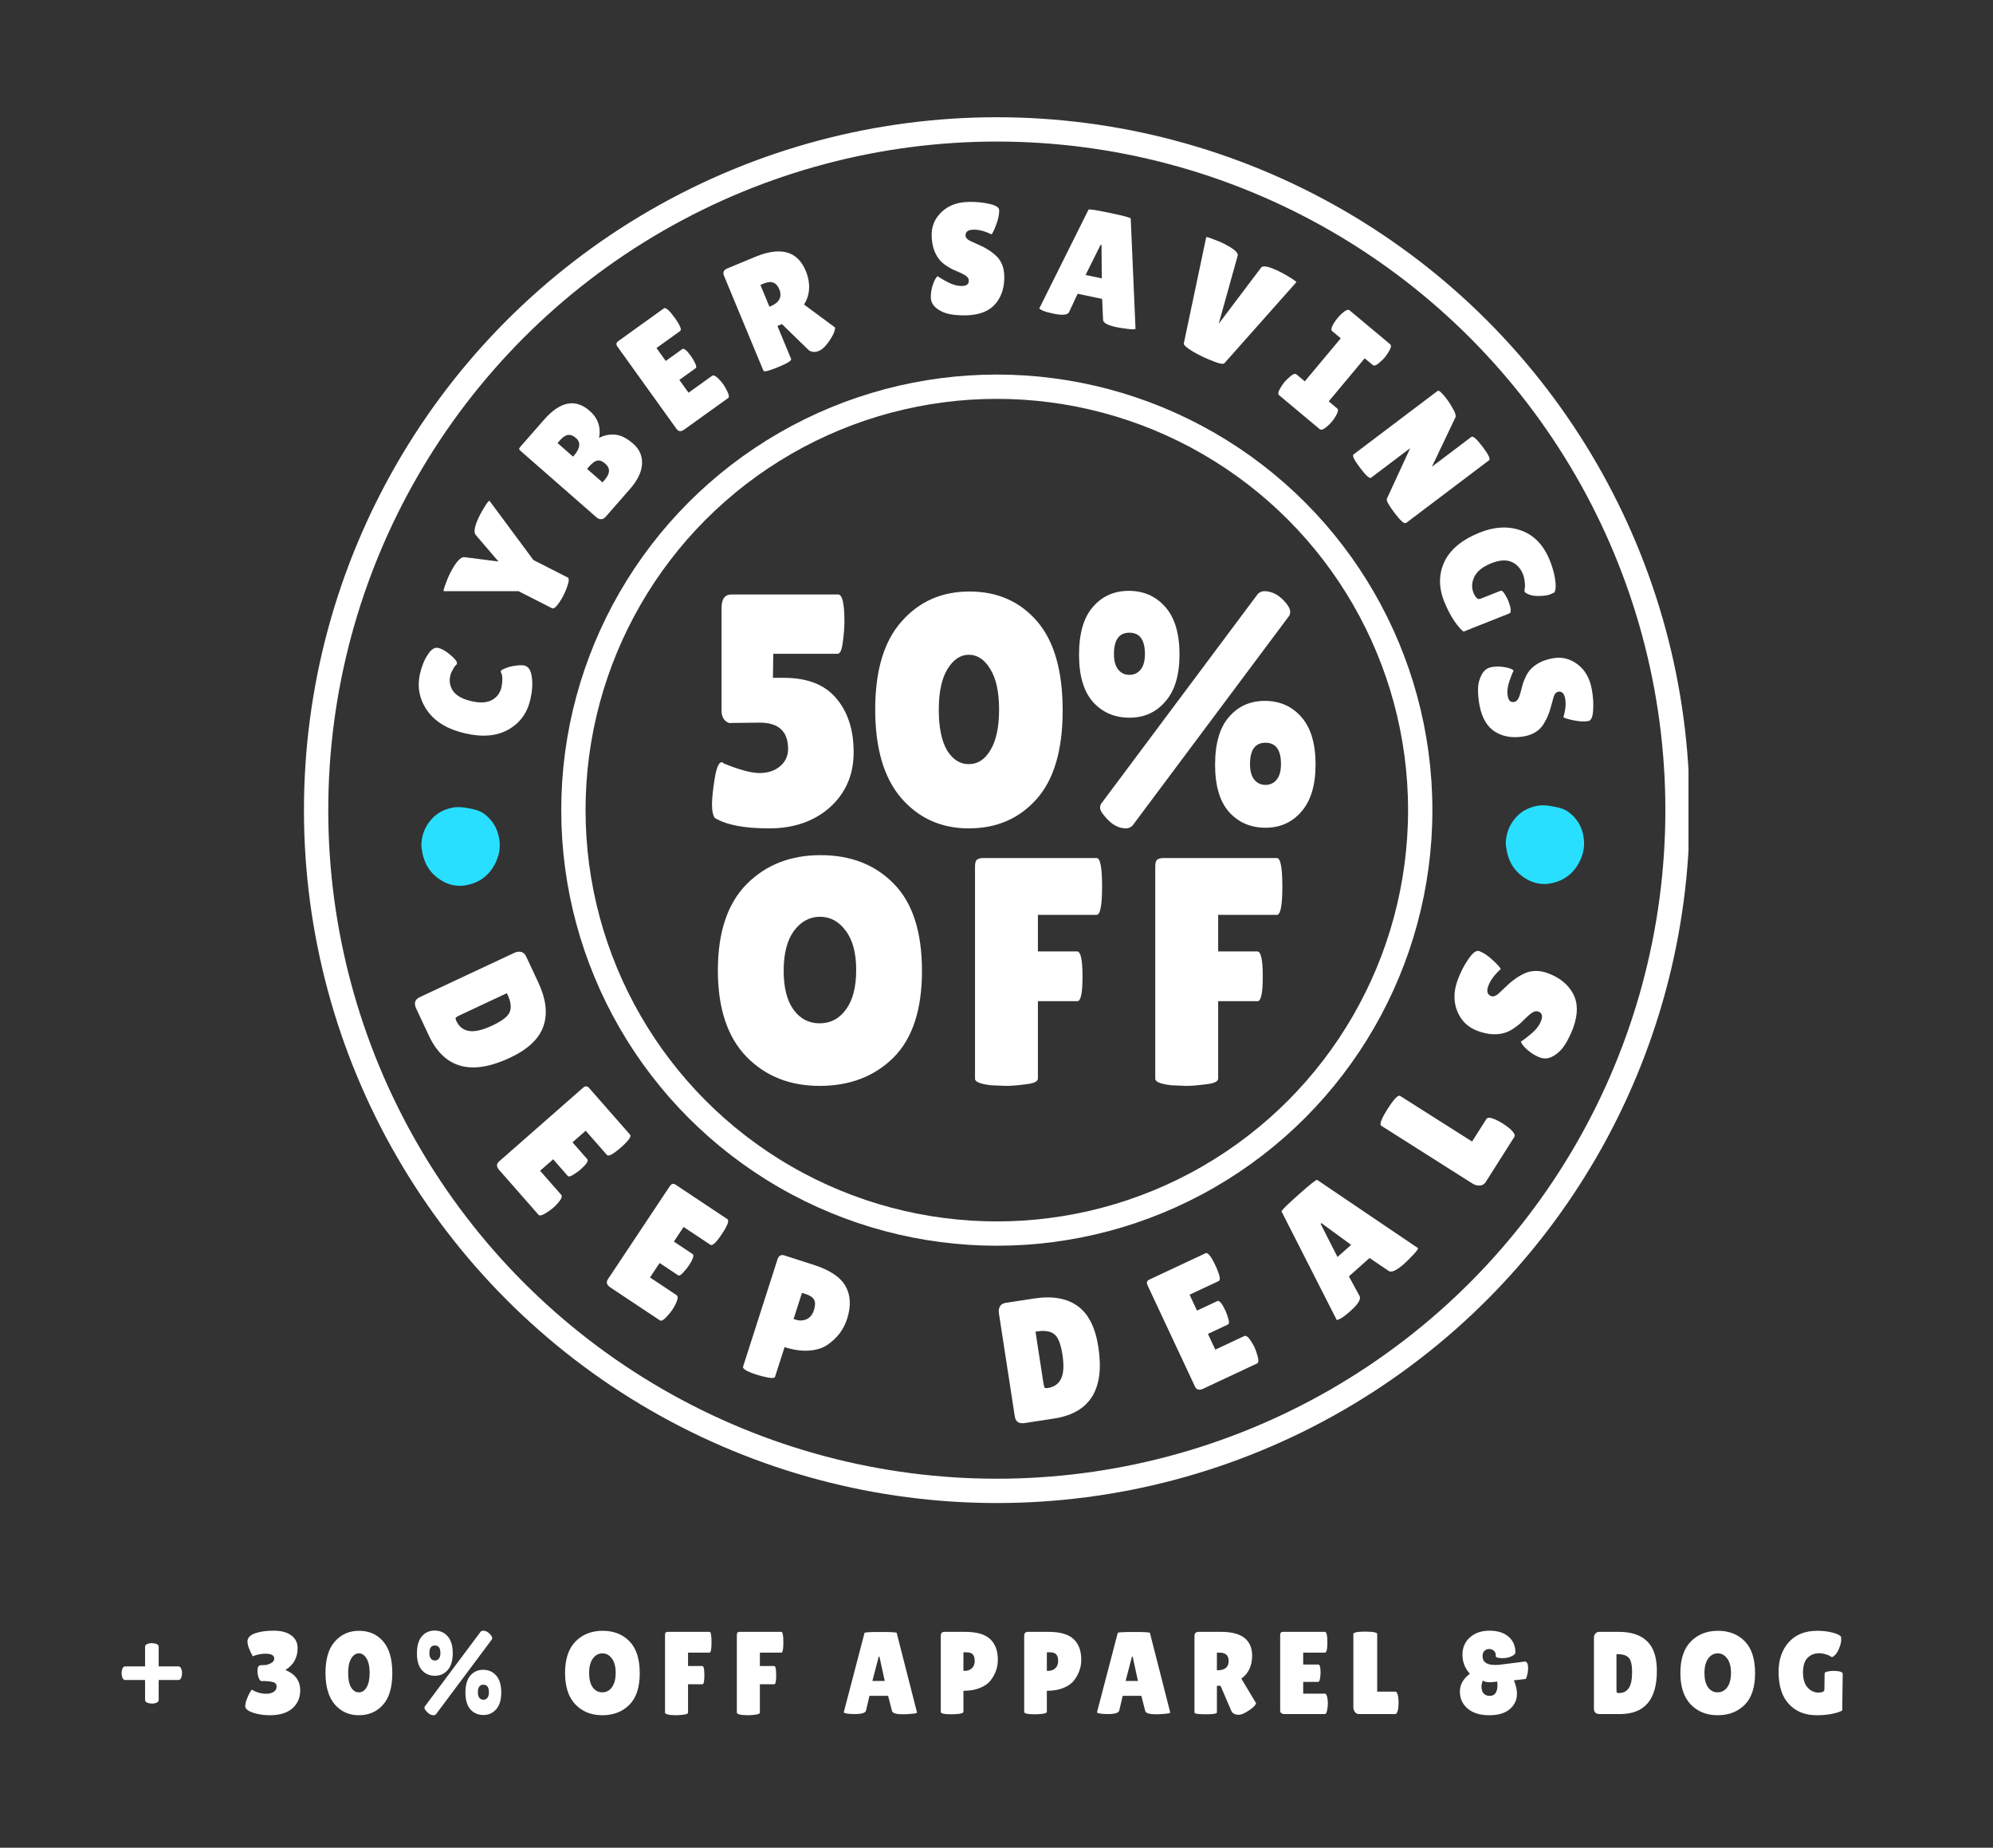
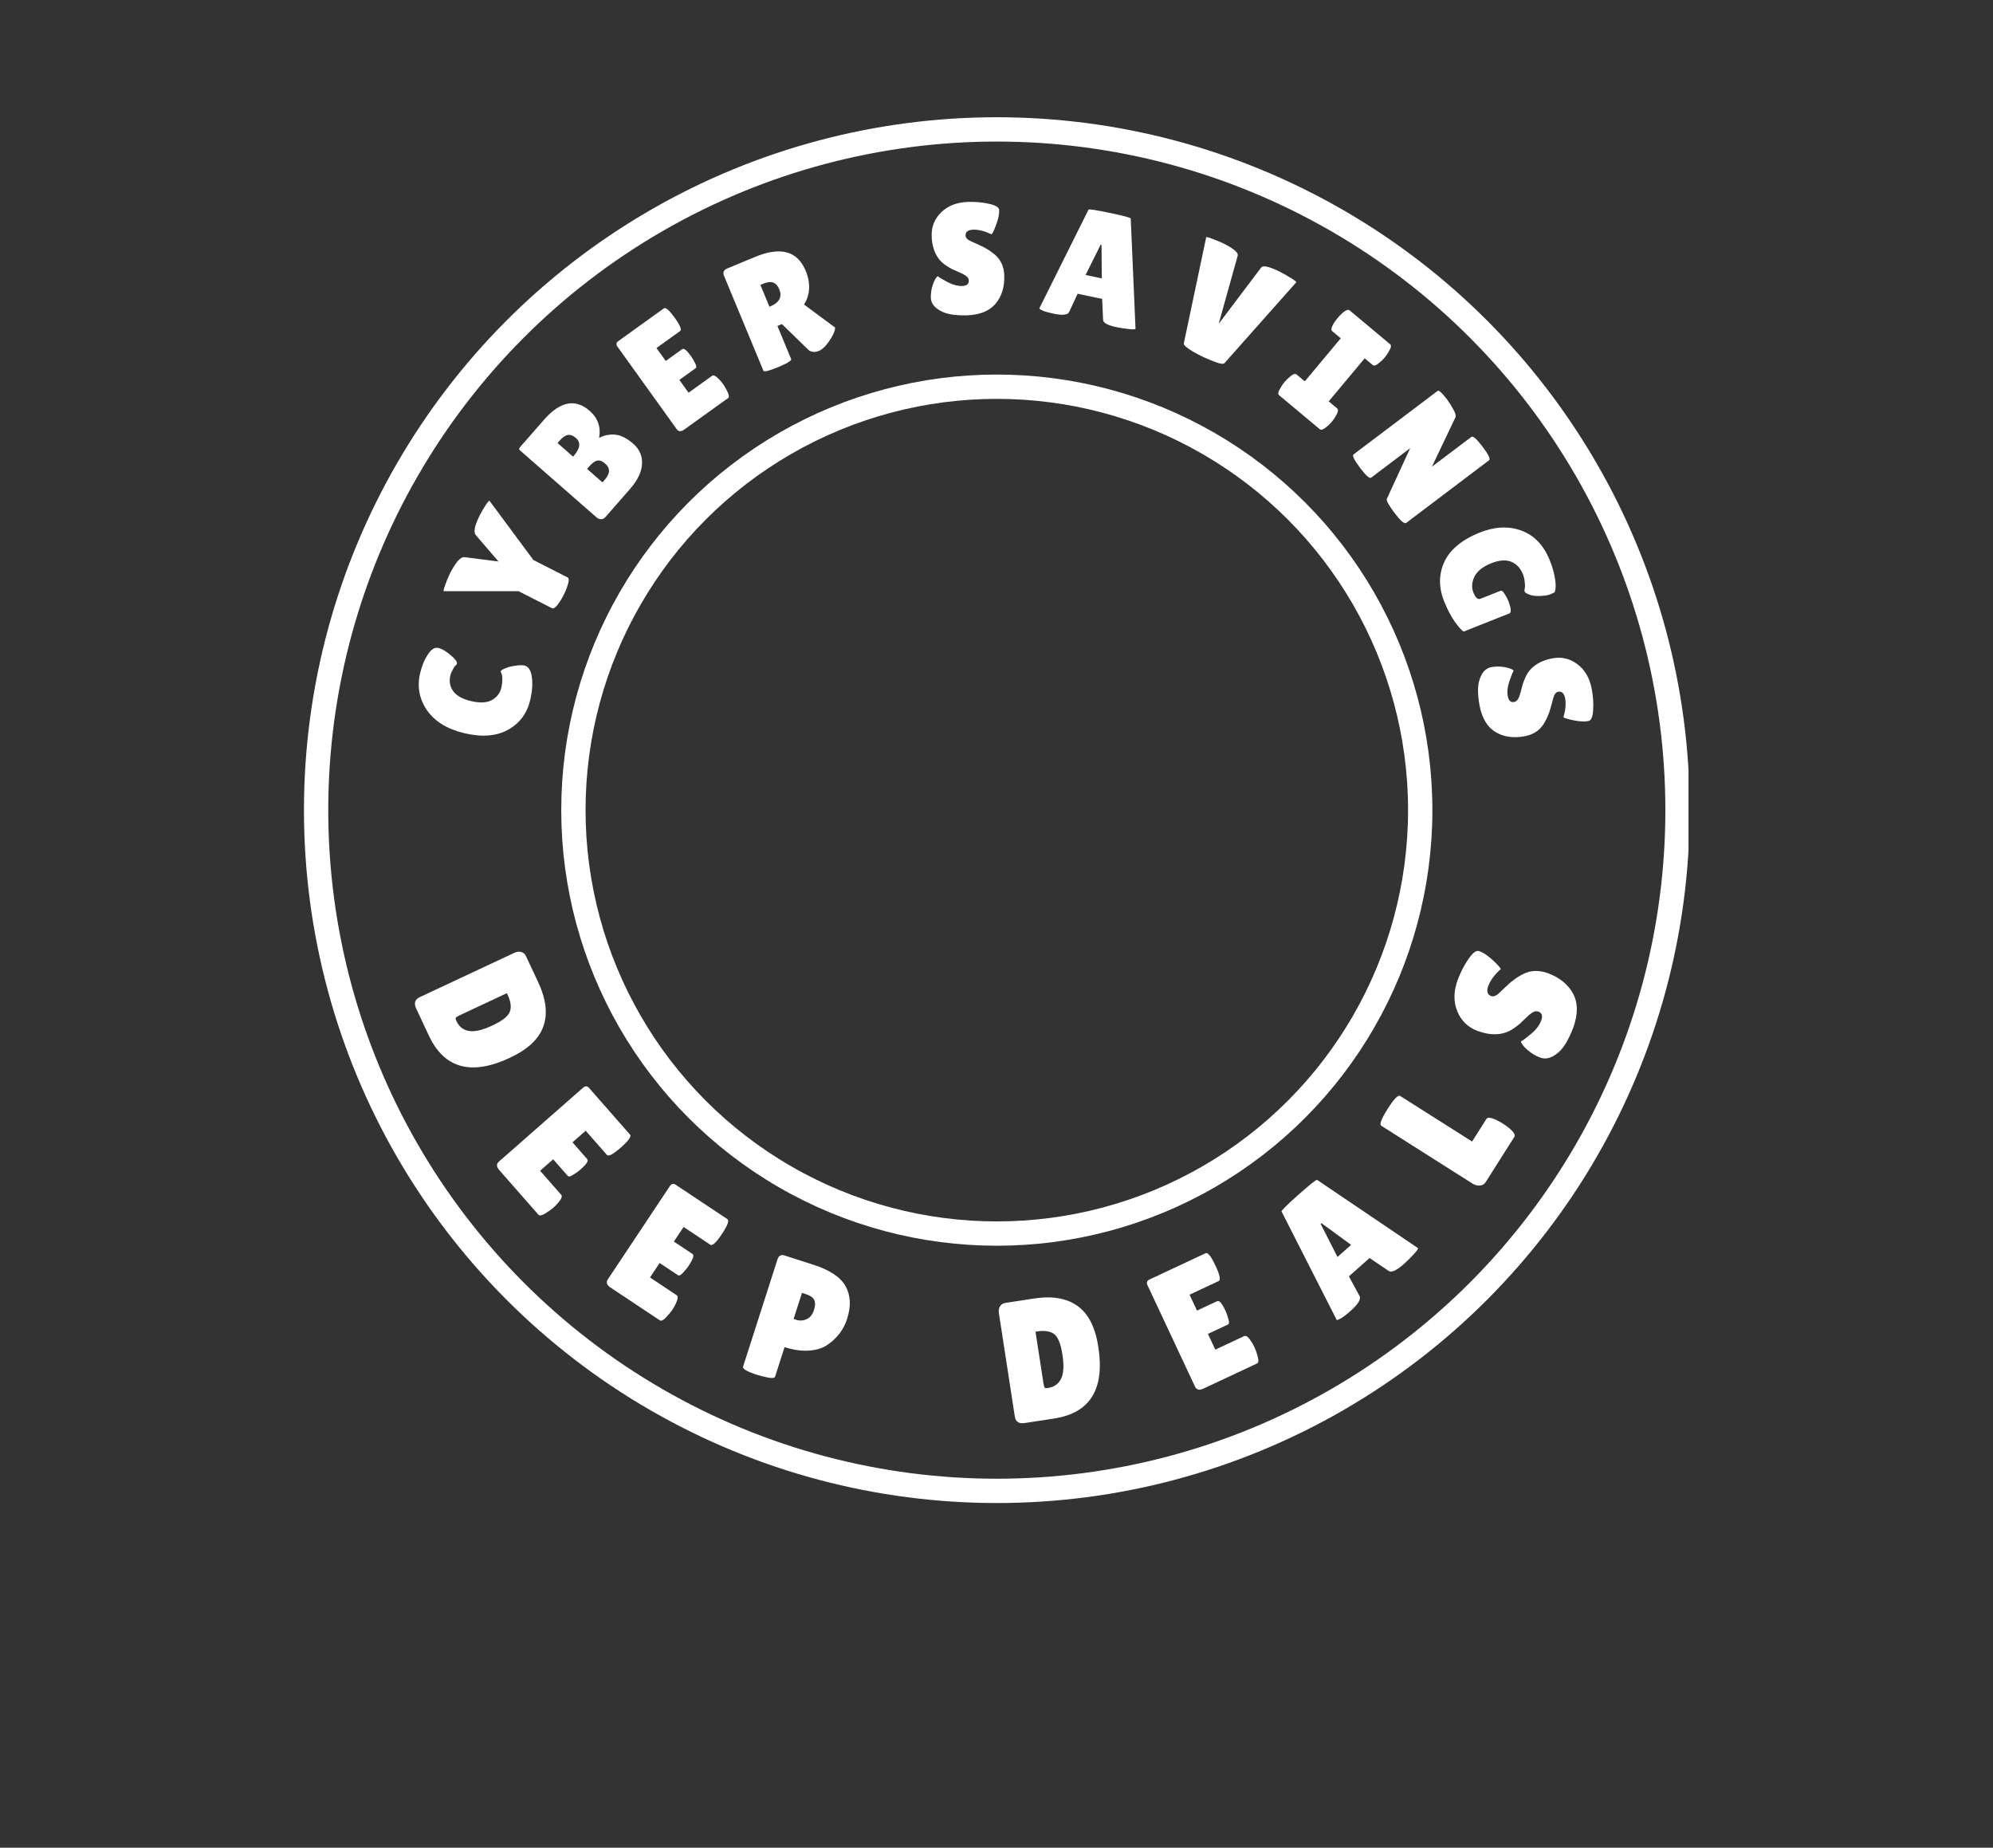
<svg xmlns="http://www.w3.org/2000/svg" width="425" height="394" viewBox="0 0 425 394" fill="none">
  <rect x="0" y="0" width="425" height="394" fill="#333333" stroke="none" />
  <g clip-path="url(#clip0_7966_4092)">
-     <path d="M98.156 188.885C98.716 188.885 99.297 188.802 99.878 188.667C102.367 188.097 104.243 186.655 105.467 184.384C106.535 182.404 106.826 180.444 106.369 178.38C105.913 176.337 104.886 174.74 103.206 173.516C102.356 172.894 101.423 172.645 100.552 172.469C99.608 172.282 98.644 172.085 97.638 172.106C97.223 172.106 96.839 172.147 96.456 172.23C94.631 172.593 93.137 173.423 92.007 174.699C90.576 176.306 89.85 178.224 89.85 180.392C89.881 180.578 89.912 180.765 89.933 180.962C89.995 181.367 90.047 181.781 90.141 182.186C90.618 184.26 91.623 185.878 93.21 187.112C94.765 188.325 96.383 188.906 98.136 188.885H98.156Z" fill="#28DFFF" />
-     <path d="M337.617 177.996C337.161 175.953 336.134 174.356 334.454 173.133C333.604 172.51 332.67 172.261 331.799 172.085C330.856 171.899 329.891 171.701 328.885 171.722C328.471 171.722 328.087 171.764 327.703 171.847C325.878 172.21 324.385 173.039 323.255 174.315C321.824 175.922 321.098 177.841 321.098 180.008C321.129 180.195 321.16 180.381 321.181 180.578C321.243 180.983 321.295 181.398 321.388 181.802C321.865 183.876 322.871 185.494 324.457 186.728C326.013 187.941 327.631 188.522 329.383 188.501C329.943 188.501 330.524 188.418 331.105 188.283C333.593 187.713 335.47 186.272 336.694 184.001C337.762 182.02 338.052 180.06 337.596 177.996H337.617Z" fill="#28DFFF" />
    <circle cx="212.567" cy="172.751" r="145.158" stroke="white" stroke-width="5.184" />
    <circle cx="212.567" cy="172.751" r="90.291" stroke="white" stroke-width="5.184" />
    <path d="M89.497 212.637L109.633 203.199C110.192 202.937 110.691 202.867 111.13 202.988C111.602 203.122 111.943 203.413 112.153 203.86L114.78 209.464C116.447 213.022 116.816 216.137 115.886 218.811C114.966 221.506 112.583 223.756 108.734 225.56C100.501 229.419 94.738 227.836 91.446 220.811L88.756 215.072C88.221 213.931 88.468 213.119 89.497 212.637ZM108.089 211.782L98.055 216.485C97.585 216.705 97.299 216.88 97.196 217.01C97.115 217.13 97.154 217.357 97.311 217.693C97.888 218.924 98.782 219.637 99.993 219.834C101.214 220.052 102.887 219.664 105.013 218.668C107.161 217.661 108.402 216.67 108.736 215.695C109.081 214.742 108.917 213.549 108.246 212.117L108.089 211.782ZM125.237 247.178C125.547 247.531 125.052 248.278 123.752 249.419C123.362 249.761 122.857 250.122 122.237 250.502C121.652 250.884 121.262 250.964 121.066 250.741L117.961 247.203L115.175 249.648L119.674 254.774C119.951 255.089 119.73 255.661 119.011 256.49C118.707 256.855 118.351 257.217 117.942 257.576C117.552 257.918 116.993 258.311 116.264 258.754C115.535 259.196 115.056 259.288 114.828 259.028L106.466 249.502C105.846 248.796 105.824 248.191 106.4 247.686L124.31 231.964C124.793 231.54 125.222 231.542 125.597 231.969L134.35 241.941C134.692 242.331 134.037 243.251 132.384 244.702C130.75 246.136 129.762 246.658 129.42 246.268L124.896 241.115L122.083 243.585L125.237 247.178ZM147.682 267.396C148.073 267.656 147.79 268.506 146.832 269.947C146.545 270.379 146.151 270.859 145.651 271.387C145.186 271.908 144.83 272.087 144.583 271.923L140.664 269.316L138.611 272.402L144.289 276.179C144.639 276.411 144.575 277.021 144.096 278.009C143.898 278.441 143.648 278.883 143.347 279.335C143.06 279.768 142.622 280.292 142.033 280.91C141.445 281.527 141.006 281.74 140.718 281.548L130.164 274.529C129.382 274.009 129.203 273.43 129.627 272.792L142.825 252.949C143.181 252.414 143.595 252.304 144.068 252.619L155.116 259.967C155.548 260.254 155.156 261.313 153.938 263.144C152.734 264.955 151.916 265.716 151.484 265.429L145.774 261.632L143.701 264.749L147.682 267.396ZM161.44 293.158C159.299 292.47 158.304 291.892 158.455 291.421L165.794 268.553C166.051 267.753 166.544 267.47 167.273 267.705L173.484 269.698C176.966 270.815 179.242 272.337 180.31 274.263C181.402 276.196 181.511 278.528 180.635 281.257C179.91 283.515 178.516 285.352 176.453 286.766C175.422 287.473 174.11 287.882 172.517 287.993C170.924 288.105 169.187 287.859 167.305 287.255L165.278 293.572C165.187 293.854 164.676 293.911 163.744 293.741C162.843 293.556 162.075 293.361 161.44 293.158ZM171.02 275.68L169.23 281.256L169.689 281.403C170.512 281.667 171.289 281.631 172.02 281.295C172.751 280.958 173.267 280.319 173.569 279.378C173.871 278.437 173.887 277.703 173.615 277.174C173.367 276.654 172.749 276.235 171.761 275.918L171.02 275.68ZM216.404 302.046L213.017 280.068C212.923 279.457 212.996 278.959 213.237 278.572C213.498 278.156 213.872 277.911 214.361 277.836L220.478 276.893C224.361 276.295 227.454 276.818 229.758 278.463C232.085 280.105 233.573 283.026 234.22 287.226C235.605 296.213 232.463 301.297 224.795 302.478L218.531 303.443C217.286 303.635 216.577 303.169 216.404 302.046ZM220.818 283.966L222.505 294.918C222.584 295.431 222.672 295.755 222.768 295.89C222.86 296.001 223.089 296.028 223.455 295.972C224.798 295.765 225.735 295.108 226.264 294.002C226.818 292.891 226.916 291.176 226.559 288.856C226.198 286.512 225.596 285.042 224.755 284.447C223.937 283.848 222.747 283.669 221.184 283.909L220.818 283.966ZM259.588 277.44C260.014 277.241 260.593 277.924 261.327 279.49C261.547 279.96 261.753 280.546 261.945 281.247C262.15 281.916 262.117 282.313 261.849 282.438L257.587 284.436L259.159 287.792L265.334 284.898C265.715 284.72 266.203 285.092 266.798 286.013C267.065 286.407 267.313 286.85 267.544 287.342C267.764 287.812 267.985 288.459 268.207 289.282C268.43 290.106 268.384 290.591 268.071 290.738L256.593 296.116C255.743 296.515 255.155 296.367 254.83 295.673L244.718 274.094C244.446 273.512 244.567 273.101 245.081 272.859L257.096 267.229C257.566 267.009 258.267 267.895 259.2 269.886C260.123 271.855 260.349 272.95 259.879 273.17L253.671 276.079L255.259 279.469L259.588 277.44ZM299.439 269.478C297.832 270.906 296.734 271.418 296.145 271.016L292.056 268.253L287.649 272.167L289.898 276.316C290.295 276.988 289.663 278.062 288 279.538C287.114 280.326 286.417 280.862 285.91 281.147C285.386 281.414 285.1 281.519 285.051 281.464L273.294 258.347C273.163 258.199 274.362 257.001 276.893 254.753C279.424 252.506 280.755 251.456 280.887 251.603L302.367 266.134C302.482 266.263 302.148 266.742 301.363 267.571C300.579 268.399 299.938 269.035 299.439 269.478ZM285.217 268.032L288.126 265.448L281.785 260.819L281.618 260.967L285.217 268.032ZM314.022 252.391L294.551 240.05C294.112 239.772 294.561 238.579 295.897 236.471C297.246 234.343 298.14 233.417 298.578 233.695L313.918 243.417L316.973 238.597C317.211 238.221 317.867 238.271 318.94 238.746C319.46 238.988 319.97 239.268 320.471 239.585C320.972 239.903 321.464 240.258 321.946 240.651C322.842 241.453 323.171 242.042 322.932 242.418L316.821 252.059C316.53 252.518 316.111 252.765 315.563 252.798C315.016 252.831 314.502 252.695 314.022 252.391ZM324.319 222.105C324.831 221.796 325.588 221.222 326.589 220.384C327.598 219.523 328.286 218.606 328.65 217.635C329.024 216.64 328.829 215.999 328.066 215.713C327.719 215.582 327.366 215.608 327.007 215.79C326.625 215.964 326.122 216.355 325.497 216.965C324.872 217.575 324.398 218.03 324.074 218.331C323.726 218.623 323.216 218.999 322.542 219.458C321.853 219.886 321.205 220.17 320.598 220.312C318.932 220.742 317.081 220.575 315.046 219.81C313.01 219.046 311.581 217.651 310.758 215.627C309.92 213.57 309.961 211.316 310.882 208.864C311.508 207.199 312.27 205.73 313.17 204.458C314.047 203.177 314.783 202.622 315.379 202.793C315.448 202.819 315.518 202.845 315.587 202.871C316.397 203.175 317.33 203.816 318.388 204.794C319.423 205.763 319.971 206.378 320.032 206.639C318.712 207.832 317.831 209.019 317.388 210.199C316.954 211.355 317.153 212.09 317.986 212.403C318.495 212.594 319.107 212.335 319.821 211.627C319.983 211.477 320.21 211.258 320.503 210.972C320.795 210.686 321.139 210.367 321.535 210.014C321.917 209.63 322.377 209.248 322.915 208.87C323.439 208.459 324.091 208.057 324.872 207.664C326.489 206.873 328.246 206.833 330.143 207.545C332.618 208.475 334.386 209.917 335.446 211.873C336.507 213.828 336.526 216.237 335.504 219.1C334.982 220.487 334.393 221.705 333.736 222.751C333.088 223.775 332.272 224.577 331.289 225.158C330.305 225.738 329.339 225.851 328.391 225.495C327.443 225.139 326.571 224.613 325.776 223.919C324.958 223.216 324.472 222.611 324.319 222.105Z" fill="white" />
-     <path d="M178.737 126.762C179.627 126.762 180.072 128.706 180.072 132.593C180.072 133.811 179.955 135.263 179.721 136.949C179.533 138.588 179.159 139.408 178.597 139.408H164.897L164.827 144.537H167.145C172.157 144.537 175.88 145.988 178.316 148.892C180.798 151.796 182.039 155.637 182.039 160.414C182.039 165.191 180.353 169.102 176.981 172.146C173.609 175.144 169.276 176.642 163.984 176.642C158.692 176.642 154.828 175.893 152.392 174.394C152.017 173.785 151.83 172.849 151.83 171.584C151.83 170.273 152.017 168.446 152.392 166.104C152.767 163.716 153.282 162.521 153.938 162.521C153.985 162.521 154.125 162.615 154.359 162.803C157.685 164.161 160.214 164.84 161.947 164.84C163.726 164.84 165.178 164.372 166.302 163.435C167.473 162.451 168.059 161.21 168.059 159.711C168.059 155.964 166.045 154.091 162.017 154.091L155.975 154.161C155.507 154.255 155.038 154.068 154.57 153.599C154.102 153.084 153.867 152.428 153.867 151.632V129.643C153.867 127.723 154.57 126.762 155.975 126.762H178.737ZM206.587 176.642C200.732 176.642 195.932 174.488 192.185 170.179C188.485 165.87 186.635 159.571 186.635 151.281C186.635 142.991 188.508 136.738 192.255 132.523C196.002 128.261 200.826 126.13 206.727 126.13C212.675 126.13 217.476 128.238 221.129 132.453C224.782 136.668 226.609 143.014 226.609 151.492C226.609 159.969 224.736 166.292 220.989 170.46C217.289 174.582 212.488 176.642 206.587 176.642ZM206.587 139.619C204.807 139.619 203.285 140.649 202.02 142.71C200.803 144.724 200.194 147.604 200.194 151.351C200.194 155.098 200.779 157.978 201.95 159.992C203.168 161.959 204.713 162.943 206.587 162.943C208.507 162.943 210.053 161.936 211.223 159.922C212.441 157.908 213.05 155.028 213.05 151.281C213.05 147.534 212.418 144.654 211.153 142.64C209.936 140.626 208.413 139.619 206.587 139.619ZM240.707 125.99C243.892 125.99 246.491 127.137 248.505 129.432C250.519 131.727 251.526 135.099 251.526 139.549C251.526 143.951 250.519 147.3 248.505 149.595C246.538 151.89 243.985 153.037 240.847 153.037C237.709 153.037 235.133 151.937 233.12 149.735C231.106 147.487 230.099 144.115 230.099 139.619C230.099 135.076 231.082 131.68 233.049 129.432C235.016 127.137 237.569 125.99 240.707 125.99ZM244.149 139.478C244.149 136.434 243.049 134.912 240.847 134.912C238.646 134.912 237.546 136.434 237.546 139.478C237.546 140.93 237.85 142.031 238.459 142.78C239.068 143.53 239.864 143.904 240.847 143.904C241.831 143.904 242.627 143.53 243.236 142.78C243.845 142.031 244.149 140.93 244.149 139.478ZM269.722 149.454C272.907 149.454 275.506 150.602 277.52 152.897C279.534 155.192 280.541 158.564 280.541 163.013C280.541 167.416 279.534 170.765 277.52 173.06C275.553 175.354 273 176.502 269.862 176.502C266.724 176.502 264.148 175.401 262.134 173.2C260.12 170.952 259.113 167.58 259.113 163.084C259.113 158.54 260.097 155.145 262.064 152.897C264.031 150.602 266.584 149.454 269.722 149.454ZM273.164 162.943C273.164 159.899 272.063 158.377 269.862 158.377C267.661 158.377 266.56 159.899 266.56 162.943C266.56 164.395 266.865 165.496 267.474 166.245C268.082 166.994 268.879 167.369 269.862 167.369C270.846 167.369 271.642 166.994 272.251 166.245C272.86 165.496 273.164 164.395 273.164 162.943ZM268.246 126.622C268.668 126.247 269.113 126.06 269.581 126.06C271.314 126.06 272.883 126.926 274.288 128.659C274.85 129.362 275.131 129.947 275.131 130.416C275.131 130.837 275.038 131.165 274.85 131.399L241.48 176.08C241.058 176.455 240.613 176.642 240.145 176.642C238.459 176.642 236.913 175.753 235.508 173.973C234.899 173.27 234.595 172.708 234.595 172.287C234.595 171.865 234.689 171.537 234.876 171.303L268.246 126.622Z" fill="white" />
-     <path d="M174.777 231.551C168.39 231.551 163.166 229.452 159.106 225.255C155.091 221.058 153.084 214.945 153.084 206.915C153.084 198.84 155.114 192.727 159.174 188.575C163.28 184.423 168.55 182.348 174.982 182.348C181.461 182.348 186.685 184.401 190.654 188.507C194.623 192.567 196.607 198.749 196.607 207.052C196.607 215.31 194.577 221.469 190.517 225.529C186.456 229.544 181.21 231.551 174.777 231.551ZM174.846 195.487C172.656 195.487 170.808 196.49 169.303 198.498C167.843 200.505 167.113 203.334 167.113 206.984C167.113 210.588 167.82 213.371 169.234 215.332C170.648 217.249 172.496 218.207 174.777 218.207C177.104 218.207 178.974 217.226 180.389 215.264C181.849 213.302 182.579 210.496 182.579 206.847C182.579 203.197 181.826 200.391 180.32 198.429C178.86 196.468 177.035 195.487 174.846 195.487ZM233.855 182.964C234.63 182.964 235.018 184.994 235.018 189.054C235.018 193.069 234.63 195.076 233.855 195.076H221.331V202.878H229.68C230.456 202.878 230.844 204.657 230.844 208.215C230.844 211.728 230.479 213.485 229.749 213.485H221.331V229.977C221.331 230.616 220.465 231.026 218.731 231.209C217.043 231.437 215.629 231.551 214.488 231.551L211.272 231.414C209.036 231.14 207.919 230.684 207.919 230.046V184.743C207.919 184.013 208.055 183.534 208.329 183.306C208.649 183.078 209.105 182.964 209.698 182.964H233.855ZM272.292 182.964C273.068 182.964 273.456 184.994 273.456 189.054C273.456 193.069 273.068 195.076 272.292 195.076H259.769V202.878H268.118C268.893 202.878 269.281 204.657 269.281 208.215C269.281 211.728 268.916 213.485 268.186 213.485H259.769V229.977C259.769 230.616 258.902 231.026 257.168 231.209C255.48 231.437 254.066 231.551 252.926 231.551L249.709 231.414C247.474 231.14 246.356 230.684 246.356 230.046V184.743C246.356 184.013 246.493 183.534 246.767 183.306C247.086 183.078 247.542 182.964 248.135 182.964H272.292Z" fill="white" />
    <path d="M89.577 143.61C89.945 142.016 90.496 140.672 91.232 139.577C91.951 138.455 92.692 137.983 93.456 138.159C94.22 138.335 95.102 138.849 96.101 139.7C97.083 140.525 97.529 141.134 97.438 141.526C97.413 141.636 97.328 141.754 97.184 141.882C97.023 141.982 96.816 142.28 96.564 142.773C96.296 143.24 96.119 143.659 96.033 144.03C95.741 145.296 95.952 146.426 96.665 147.418C97.384 148.389 98.671 149.088 100.527 149.516C102.361 149.939 103.816 149.861 104.892 149.282C105.973 148.681 106.655 147.769 106.937 146.546C107.053 146.044 107.116 145.472 107.126 144.831C107.119 144.163 107.015 143.667 106.814 143.345C106.78 143.291 106.779 143.199 106.809 143.068C106.839 142.937 107.145 142.755 107.728 142.521C108.294 142.261 109.016 142.071 109.894 141.952C110.751 141.827 111.397 141.816 111.834 141.916C112.685 142.113 113.211 142.924 113.411 144.35C113.611 145.775 113.504 147.383 113.091 149.173C112.426 152.055 110.865 154.189 108.406 155.576C105.948 156.964 102.874 157.232 99.184 156.38C95.473 155.524 92.778 153.902 91.099 151.514C89.424 149.104 88.917 146.47 89.577 143.61ZM101.475 114.108C100.908 113.492 101.209 112.037 102.379 109.741C102.673 109.162 103.059 108.503 103.535 107.765C104.022 107.007 104.31 106.689 104.399 106.81L113.745 119.413L121.052 123.134C121.391 123.307 121.351 123.978 120.932 125.147C120.727 125.747 120.487 126.316 120.213 126.855C119.938 127.394 119.634 127.918 119.299 128.427C118.601 129.454 118.071 129.876 117.712 129.693L110.585 126.063L94.668 126.066C94.508 126.085 94.606 125.62 94.964 124.671C95.302 123.711 95.628 122.922 95.944 122.303C97.194 119.847 98.24 118.683 99.08 118.809L106.303 119.734L101.475 114.108ZM125.749 87.61C127.502 89.145 128.17 91.069 127.753 93.383C128.779 92.823 129.907 92.589 131.136 92.682C132.364 92.775 133.661 93.419 135.027 94.614C136.376 95.794 137.004 97.237 136.911 98.942C136.833 100.63 135.975 102.41 134.337 104.281L129.113 110.25C128.862 110.536 128.563 110.691 128.215 110.714C127.851 110.723 127.508 110.587 127.188 110.306L111.003 96.141C110.818 95.979 110.722 95.85 110.716 95.755C110.707 95.629 110.784 95.473 110.946 95.288L115.993 89.522C119.446 85.577 122.698 84.94 125.749 87.61ZM118.894 94.473L122.207 97.372L122.318 97.246C123.734 95.627 123.903 94.346 122.824 93.402C122.234 92.885 121.664 92.669 121.114 92.753C120.579 92.821 119.994 93.217 119.359 93.942L118.894 94.473ZM125.191 99.984L128.479 102.861L128.877 102.406C129.512 101.681 129.842 101.032 129.867 100.459C129.892 99.885 129.61 99.341 129.02 98.824C128.43 98.308 127.877 98.106 127.36 98.22C126.859 98.317 126.291 98.728 125.656 99.453L125.191 99.984ZM145.492 74.442C145.837 74.194 146.468 74.707 147.382 75.981C147.657 76.363 147.938 76.85 148.226 77.443C148.519 78.005 148.556 78.365 148.338 78.521L144.871 81.011L146.831 83.74L151.854 80.134C152.163 79.912 152.66 80.162 153.344 80.884C153.647 81.191 153.942 81.544 154.23 81.945C154.504 82.327 154.809 82.867 155.144 83.564C155.479 84.261 155.519 84.701 155.265 84.884L145.929 91.587C145.237 92.084 144.689 92.05 144.284 91.486L131.68 73.933C131.341 73.46 131.38 73.073 131.799 72.773L141.571 65.755C141.953 65.481 142.726 66.154 143.889 67.773C145.039 69.375 145.423 70.313 145.041 70.587L139.99 74.213L141.97 76.971L145.492 74.442ZM168.707 76.553C168.845 76.884 167.931 77.457 165.965 78.273C163.978 79.097 162.921 79.355 162.792 79.044L154.393 58.807C154.092 58.082 154.325 57.561 155.09 57.244L161.019 54.783C166.461 52.524 170.062 53.516 171.823 57.758C172.355 59.041 172.592 60.313 172.534 61.575C172.466 62.815 172.106 63.935 171.453 64.934L178.07 69.829C178.11 70.394 177.808 71.186 177.164 72.206C176.292 73.611 175.452 74.481 174.645 74.816C173.838 75.151 173.118 75.11 172.484 74.694L166.745 69.107L165.783 69.507L168.707 76.553ZM162.15 60.754L164.083 65.41L164.238 65.345C166.204 64.529 166.847 63.304 166.169 61.669C165.86 60.924 165.436 60.458 164.896 60.269C164.369 60.051 163.671 60.123 162.802 60.483L162.15 60.754ZM199.94 58.889C200.376 59.212 201.117 59.649 202.165 60.2C203.235 60.75 204.24 61.011 205.181 60.983C206.144 60.954 206.614 60.57 206.592 59.831C206.582 59.495 206.439 59.208 206.162 58.97C205.886 58.709 205.384 58.422 204.657 58.107C203.93 57.793 203.385 57.552 203.021 57.383C202.657 57.193 202.166 56.894 201.548 56.487C200.953 56.056 200.491 55.611 200.163 55.15C199.229 53.901 198.732 52.291 198.672 50.32C198.613 48.349 199.29 46.67 200.705 45.282C202.142 43.872 204.047 43.13 206.421 43.059C208.033 43.01 209.528 43.144 210.905 43.461C212.281 43.756 213 44.182 213.062 44.741C213.064 44.808 213.066 44.875 213.068 44.942C213.091 45.726 212.875 46.73 212.419 47.954C211.962 49.156 211.635 49.827 211.438 49.968C209.982 49.272 208.683 48.941 207.541 48.976C206.422 49.01 205.874 49.43 205.898 50.236C205.913 50.729 206.341 51.153 207.181 51.508C207.363 51.593 207.624 51.708 207.965 51.855C208.305 52.001 208.692 52.18 209.124 52.391C209.578 52.579 210.056 52.834 210.559 53.155C211.084 53.453 211.645 53.861 212.244 54.381C213.464 55.465 214.103 56.925 214.158 58.761C214.231 61.158 213.629 63.137 212.354 64.7C211.079 66.263 209.065 67.108 206.312 67.236C204.968 67.277 203.744 67.202 202.64 67.011C201.558 66.819 200.605 66.411 199.779 65.786C198.953 65.161 198.526 64.389 198.498 63.471C198.471 62.553 198.611 61.641 198.92 60.735C199.228 59.807 199.568 59.191 199.94 58.889ZM238.126 69.773C236.218 69.374 235.252 68.851 235.227 68.205L235.031 63.734L229.801 62.639L227.993 66.517C227.719 67.17 226.595 67.289 224.621 66.876C223.569 66.655 222.802 66.437 222.32 66.222C221.844 65.985 221.612 65.833 221.626 65.767L232.113 44.719C232.149 44.544 233.67 44.77 236.674 45.4C239.678 46.029 241.162 46.431 241.125 46.607L242.144 70.1C242.112 70.254 241.582 70.268 240.555 70.145C239.528 70.021 238.718 69.897 238.126 69.773ZM231.498 58.633L234.952 59.357L234.898 52.238L234.701 52.197L231.498 58.633ZM257.217 50.593C257.267 50.493 257.743 50.619 258.644 50.971C259.576 51.313 260.322 51.624 260.883 51.905C263.106 53.02 264.122 53.893 263.931 54.524L259.886 69.037L268.947 57.039C269.359 56.519 270.746 56.851 273.109 58.036C273.69 58.327 274.401 58.734 275.242 59.256C276.083 59.778 276.479 60.089 276.428 60.189L261.139 77.41C260.898 77.69 260.202 77.604 259.05 77.152C257.257 76.479 255.685 75.74 254.334 74.937C253.012 74.124 252.381 73.558 252.442 73.237L257.217 50.593ZM278.241 81.317L285.913 72.137L284.083 70.607C283.79 70.363 283.893 69.821 284.391 68.981C284.641 68.577 284.924 68.186 285.24 67.807C285.556 67.429 285.891 67.081 286.244 66.763C286.982 66.125 287.497 65.927 287.79 66.172L296.454 73.413C296.746 73.657 296.635 74.192 296.12 75.018C295.887 75.436 295.612 75.835 295.296 76.213C294.98 76.591 294.637 76.932 294.266 77.235C293.545 77.888 293.039 78.093 292.747 77.848L291.019 76.404L283.346 85.584L285.151 87.093C285.444 87.337 285.341 87.879 284.843 88.719C284.611 89.137 284.336 89.535 284.02 89.914C283.704 90.292 283.36 90.633 282.99 90.936C282.252 91.575 281.737 91.772 281.444 91.528L272.755 84.265C272.462 84.02 272.574 83.486 273.088 82.66C273.321 82.242 273.596 81.843 273.912 81.465C274.228 81.087 274.571 80.746 274.942 80.443C275.663 79.79 276.169 79.585 276.462 79.83L278.241 81.317ZM299.87 111.499C299.494 111.782 298.672 111.084 297.402 109.404C296.132 107.724 295.578 106.711 295.738 106.365L300.719 95.566L292.381 101.867C292.059 102.11 291.27 101.401 290.014 99.739C288.771 98.094 288.311 97.15 288.633 96.907L306.57 83.353C306.838 83.15 307.506 83.755 308.573 85.167C308.991 85.721 309.424 86.405 309.871 87.219C310.348 88.037 310.514 88.628 310.368 88.992L305.351 99.522L313.77 93.16C314.11 92.903 314.908 93.606 316.164 95.268C317.42 96.931 317.878 97.89 317.539 98.147L299.87 111.499ZM315.688 127.679L319.939 125.999C320.229 125.879 320.539 126.103 320.87 126.669C321.221 127.227 321.478 127.703 321.64 128.097L322.046 129.347C322.246 130.185 322.191 130.668 321.88 130.796L312.104 134.681C311.644 134.386 311.008 133.667 310.197 132.523C309.415 131.391 308.692 130.018 308.026 128.402C306.787 125.398 306.762 122.574 307.949 119.928C309.136 117.281 311.614 115.181 315.384 113.627C318.595 112.304 321.576 112.129 324.328 113.103C327.08 114.076 329.114 116.158 330.429 119.348C331.026 120.798 331.419 122.163 331.608 123.442C331.825 124.734 331.785 125.695 331.488 126.327C331.331 126.416 331.025 126.554 330.569 126.742C330.113 126.93 329.397 127.044 328.419 127.083C327.463 127.114 326.696 127.018 326.12 126.795C325.543 126.572 325.216 126.368 325.14 126.181C325.071 126.016 325.067 125.799 325.127 125.532C325.215 125.278 325.223 124.826 325.15 124.178C325.097 123.521 324.96 122.923 324.738 122.385C324.208 121.101 323.363 120.225 322.201 119.759C321.048 119.314 319.602 119.449 317.862 120.167C316.122 120.884 314.963 121.834 314.385 123.018C313.835 124.214 313.779 125.34 314.214 126.396C314.658 127.473 315.149 127.901 315.688 127.679ZM322.784 142.969C322.533 143.449 322.217 144.25 321.835 145.371C321.458 146.513 321.357 147.547 321.532 148.472C321.71 149.418 322.163 149.823 322.889 149.686C323.22 149.624 323.481 149.438 323.673 149.128C323.888 148.814 324.093 148.273 324.291 147.506C324.488 146.74 324.641 146.163 324.751 145.778C324.883 145.388 325.101 144.857 325.408 144.183C325.74 143.528 326.108 143.002 326.512 142.607C327.601 141.489 329.114 140.748 331.051 140.382C332.989 140.016 334.753 140.424 336.344 141.606C337.961 142.806 338.99 144.572 339.43 146.906C339.729 148.491 339.83 149.988 339.731 151.398C339.654 152.803 339.345 153.58 338.803 153.727C338.737 153.74 338.671 153.752 338.605 153.765C337.834 153.91 336.809 153.853 335.528 153.593C334.27 153.329 333.556 153.11 333.387 152.937C333.847 151.391 333.972 150.057 333.76 148.934C333.552 147.833 333.052 147.357 332.259 147.507C331.775 147.598 331.422 148.087 331.202 148.972C331.147 149.165 331.074 149.441 330.982 149.8C330.89 150.159 330.774 150.569 330.633 151.029C330.518 151.507 330.341 152.019 330.102 152.565C329.889 153.13 329.573 153.748 329.152 154.42C328.272 155.795 326.929 156.653 325.124 156.993C322.768 157.438 320.719 157.152 318.977 156.136C317.235 155.12 316.086 153.262 315.531 150.562C315.281 149.241 315.165 148.02 315.182 146.9C315.202 145.802 315.457 144.796 315.946 143.883C316.435 142.97 317.131 142.428 318.033 142.258C318.936 142.088 319.859 142.084 320.802 142.248C321.766 142.408 322.427 142.648 322.784 142.969Z" fill="white" />
  </g>
-   <path d="M33.84 351.126V355.333H38.072C38.373 355.333 38.59 355.575 38.723 356.059C38.79 356.309 38.823 356.552 38.823 356.785C38.823 357.019 38.79 357.261 38.723 357.511C38.59 357.996 38.373 358.238 38.072 358.238H33.84V362.52C33.84 362.82 33.598 363.037 33.114 363.171C32.88 363.238 32.638 363.271 32.388 363.271L31.661 363.171C31.177 363.037 30.935 362.82 30.935 362.52V358.238H26.678C26.377 358.238 26.16 357.996 26.027 357.511C25.96 357.261 25.927 357.019 25.927 356.785C25.927 356.552 25.96 356.309 26.027 356.059C26.16 355.575 26.377 355.333 26.678 355.333H30.935V351.126C30.935 350.825 31.177 350.608 31.661 350.475C31.895 350.408 32.137 350.374 32.388 350.374L33.114 350.475C33.598 350.608 33.84 350.825 33.84 351.126ZM52.297 363.847C52.297 363.38 52.414 362.854 52.648 362.27C52.882 361.669 53.107 361.193 53.324 360.842C53.541 360.475 53.666 360.291 53.7 360.291C54.668 360.876 55.686 361.168 56.755 361.168C57.422 361.168 57.957 361.034 58.357 360.767C58.775 360.5 58.983 360.133 58.983 359.665C58.983 359.181 58.791 358.872 58.407 358.739C58.04 358.605 57.447 358.513 56.63 358.463H55.728C55.528 358.463 55.336 358.221 55.152 357.737C54.985 357.236 54.902 356.752 54.902 356.284C54.902 355.5 55.135 355.099 55.603 355.082L56.329 355.057C56.78 355.057 57.247 354.932 57.731 354.682C58.232 354.415 58.483 354.081 58.483 353.68C58.483 352.979 57.857 352.628 56.605 352.628C55.669 352.628 54.768 352.812 53.9 353.179C53.149 351.827 52.773 350.775 52.773 350.024C52.773 349.256 53.299 348.68 54.351 348.296C55.419 347.912 56.755 347.72 58.357 347.72C59.96 347.72 61.212 348.054 62.114 348.722C63.015 349.389 63.466 350.299 63.466 351.451C63.466 353.471 62.598 355.024 60.862 356.109C62.965 356.961 64.017 358.405 64.017 360.441C64.017 362.027 63.458 363.313 62.339 364.298C61.221 365.266 59.618 365.75 57.531 365.75C56.212 365.75 55.01 365.567 53.925 365.199C52.84 364.816 52.297 364.365 52.297 363.847ZM76.521 365.75C74.434 365.75 72.723 364.982 71.388 363.447C70.069 361.911 69.409 359.665 69.409 356.71C69.409 353.755 70.077 351.526 71.412 350.024C72.748 348.505 74.468 347.745 76.571 347.745C78.692 347.745 80.403 348.496 81.705 349.999C83.007 351.501 83.658 353.763 83.658 356.785C83.658 359.807 82.99 362.061 81.655 363.547C80.336 365.016 78.625 365.75 76.521 365.75ZM76.521 352.553C75.887 352.553 75.344 352.92 74.893 353.655C74.459 354.373 74.242 355.4 74.242 356.735C74.242 358.071 74.451 359.097 74.868 359.815C75.302 360.517 75.853 360.867 76.521 360.867C77.206 360.867 77.757 360.508 78.174 359.79C78.608 359.072 78.825 358.046 78.825 356.71C78.825 355.375 78.6 354.348 78.149 353.63C77.715 352.912 77.172 352.553 76.521 352.553ZM92.69 347.695C93.826 347.695 94.752 348.104 95.47 348.922C96.188 349.74 96.547 350.942 96.547 352.528C96.547 354.097 96.188 355.291 95.47 356.109C94.769 356.927 93.859 357.336 92.74 357.336C91.622 357.336 90.704 356.944 89.986 356.159C89.268 355.358 88.909 354.156 88.909 352.553C88.909 350.934 89.26 349.723 89.961 348.922C90.662 348.104 91.572 347.695 92.69 347.695ZM93.917 352.503C93.917 351.418 93.525 350.875 92.74 350.875C91.956 350.875 91.563 351.418 91.563 352.503C91.563 353.021 91.672 353.413 91.889 353.68C92.106 353.947 92.39 354.081 92.74 354.081C93.091 354.081 93.375 353.947 93.592 353.68C93.809 353.413 93.917 353.021 93.917 352.503ZM103.033 356.059C104.168 356.059 105.095 356.468 105.813 357.286C106.53 358.104 106.889 359.306 106.889 360.892C106.889 362.462 106.53 363.655 105.813 364.473C105.111 365.291 104.201 365.7 103.083 365.7C101.964 365.7 101.046 365.308 100.328 364.523C99.61 363.722 99.251 362.52 99.251 360.917C99.251 359.298 99.602 358.087 100.303 357.286C101.004 356.468 101.914 356.059 103.033 356.059ZM104.26 360.867C104.26 359.782 103.868 359.239 103.083 359.239C102.298 359.239 101.906 359.782 101.906 360.867C101.906 361.385 102.014 361.777 102.231 362.044C102.449 362.311 102.732 362.445 103.083 362.445C103.434 362.445 103.717 362.311 103.934 362.044C104.151 361.777 104.26 361.385 104.26 360.867ZM102.507 347.92C102.657 347.787 102.816 347.72 102.983 347.72C103.6 347.72 104.16 348.029 104.661 348.646C104.861 348.897 104.961 349.106 104.961 349.273C104.961 349.423 104.928 349.54 104.861 349.623L92.966 365.55C92.816 365.684 92.657 365.75 92.49 365.75C91.889 365.75 91.338 365.433 90.837 364.799C90.62 364.548 90.512 364.348 90.512 364.198C90.512 364.048 90.545 363.931 90.612 363.847L102.507 347.92ZM128.434 365.75C126.097 365.75 124.185 364.982 122.699 363.447C121.23 361.911 120.496 359.673 120.496 356.735C120.496 353.78 121.239 351.543 122.724 350.024C124.227 348.505 126.155 347.745 128.509 347.745C130.88 347.745 132.791 348.496 134.244 349.999C135.696 351.485 136.423 353.747 136.423 356.785C136.423 359.807 135.68 362.061 134.194 363.547C132.708 365.016 130.788 365.75 128.434 365.75ZM128.459 352.553C127.658 352.553 126.982 352.92 126.431 353.655C125.896 354.39 125.629 355.425 125.629 356.76C125.629 358.079 125.888 359.097 126.406 359.815C126.923 360.517 127.599 360.867 128.434 360.867C129.285 360.867 129.97 360.508 130.487 359.79C131.022 359.072 131.289 358.046 131.289 356.71C131.289 355.375 131.013 354.348 130.462 353.63C129.928 352.912 129.26 352.553 128.459 352.553ZM151.305 347.97C151.589 347.97 151.731 348.713 151.731 350.199C151.731 351.668 151.589 352.403 151.305 352.403H146.722V355.258H149.777C150.061 355.258 150.203 355.909 150.203 357.211C150.203 358.496 150.07 359.139 149.802 359.139H146.722V365.174C146.722 365.408 146.405 365.558 145.771 365.625C145.153 365.709 144.635 365.75 144.218 365.75L143.041 365.7C142.223 365.6 141.814 365.433 141.814 365.199V348.621C141.814 348.354 141.864 348.179 141.964 348.096C142.081 348.012 142.248 347.97 142.465 347.97H151.305ZM166.623 347.97C166.907 347.97 167.049 348.713 167.049 350.199C167.049 351.668 166.907 352.403 166.623 352.403H162.04V355.258H165.095C165.379 355.258 165.521 355.909 165.521 357.211C165.521 358.496 165.387 359.139 165.12 359.139H162.04V365.174C162.04 365.408 161.723 365.558 161.088 365.625C160.471 365.709 159.953 365.75 159.536 365.75L158.359 365.7C157.541 365.6 157.132 365.433 157.132 365.199V348.621C157.132 348.354 157.182 348.179 157.282 348.096C157.399 348.012 157.566 347.97 157.783 347.97H166.623ZM192.571 365.55C191.118 365.55 190.334 365.316 190.217 364.849L189.39 361.618H185.409L184.682 364.724C184.582 365.241 183.781 365.5 182.278 365.5C181.477 365.5 180.884 365.458 180.5 365.375C180.116 365.275 179.924 365.199 179.924 365.149L184.357 348.196C184.357 348.062 185.5 347.995 187.788 347.995C190.075 347.995 191.218 348.062 191.218 348.196L195.551 365.174C195.551 365.291 195.167 365.383 194.399 365.45C193.631 365.517 193.021 365.55 192.571 365.55ZM186.035 358.438H188.664L187.537 353.254H187.387L186.035 358.438ZM202.895 365.55C201.376 365.55 200.616 365.383 200.616 365.049V348.822C200.616 348.254 200.875 347.97 201.392 347.97H205.8C208.271 347.97 210.049 348.48 211.134 349.498C212.236 350.516 212.787 351.994 212.787 353.93C212.787 355.533 212.269 357.002 211.234 358.338C210.717 359.006 209.957 359.54 208.955 359.941C207.954 360.341 206.785 360.542 205.449 360.542V365.024C205.449 365.225 205.132 365.366 204.498 365.45C203.88 365.517 203.346 365.55 202.895 365.55ZM205.449 352.328V356.284H205.775C206.359 356.284 206.852 356.101 207.252 355.733C207.653 355.366 207.853 354.849 207.853 354.181C207.853 353.513 207.711 353.037 207.428 352.753C207.161 352.47 206.676 352.328 205.975 352.328H205.449ZM220.683 365.55C219.164 365.55 218.404 365.383 218.404 365.049V348.822C218.404 348.254 218.663 347.97 219.18 347.97H223.588C226.059 347.97 227.837 348.48 228.922 349.498C230.024 350.516 230.575 351.994 230.575 353.93C230.575 355.533 230.057 357.002 229.022 358.338C228.504 359.006 227.745 359.54 226.743 359.941C225.741 360.341 224.573 360.542 223.237 360.542V365.024C223.237 365.225 222.92 365.366 222.286 365.45C221.668 365.517 221.134 365.55 220.683 365.55ZM223.237 352.328V356.284H223.563C224.147 356.284 224.64 356.101 225.04 355.733C225.441 355.366 225.641 354.849 225.641 354.181C225.641 353.513 225.499 353.037 225.216 352.753C224.948 352.47 224.464 352.328 223.763 352.328H223.237ZM246.57 365.55C245.118 365.55 244.333 365.316 244.216 364.849L243.39 361.618H239.408L238.682 364.724C238.582 365.241 237.78 365.5 236.278 365.5C235.476 365.5 234.884 365.458 234.5 365.375C234.116 365.275 233.924 365.199 233.924 365.149L238.356 348.196C238.356 348.062 239.5 347.995 241.787 347.995C244.074 347.995 245.218 348.062 245.218 348.196L249.55 365.174C249.55 365.291 249.166 365.383 248.398 365.45C247.63 365.517 247.021 365.55 246.57 365.55ZM240.034 358.438H242.664L241.537 353.254H241.386L240.034 358.438ZM259.499 365.149C259.499 365.417 258.706 365.55 257.12 365.55C255.517 365.55 254.716 365.425 254.716 365.174V348.847C254.716 348.262 255.025 347.97 255.642 347.97H260.426C264.816 347.97 267.012 349.682 267.012 353.104C267.012 354.139 266.811 355.082 266.411 355.934C266.01 356.769 265.442 357.436 264.708 357.937L267.863 363.196C267.73 363.597 267.295 364.056 266.561 364.573C265.559 365.291 264.733 365.65 264.082 365.65C263.431 365.65 262.946 365.417 262.629 364.949L260.275 359.465H259.499V365.149ZM259.499 352.403V356.159H259.624C261.21 356.159 262.003 355.5 262.003 354.181C262.003 353.58 261.845 353.137 261.527 352.854C261.227 352.553 260.726 352.403 260.025 352.403H259.499ZM281.132 354.932C281.449 354.932 281.607 355.516 281.607 356.685C281.607 357.036 281.566 357.453 281.482 357.937C281.415 358.405 281.282 358.638 281.082 358.638H277.901V361.143H282.509C282.793 361.143 282.985 361.51 283.085 362.244C283.135 362.562 283.16 362.904 283.16 363.271C283.16 363.622 283.11 364.081 283.01 364.649C282.91 365.216 282.743 365.5 282.509 365.5H273.944C273.31 365.5 272.993 365.241 272.993 364.724V348.621C272.993 348.187 273.185 347.97 273.569 347.97H282.534C282.885 347.97 283.06 348.713 283.06 350.199C283.06 351.668 282.885 352.403 282.534 352.403H277.901V354.932H281.132ZM288.598 364.022V348.446C288.598 348.096 289.441 347.92 291.128 347.92C292.831 347.92 293.682 348.096 293.682 348.446V360.717H297.539C297.839 360.717 298.048 361.109 298.165 361.894C298.215 362.278 298.24 362.67 298.24 363.071C298.24 363.472 298.215 363.881 298.165 364.298C298.031 365.099 297.814 365.5 297.513 365.5H289.8C289.433 365.5 289.141 365.35 288.924 365.049C288.707 364.749 288.598 364.406 288.598 364.022ZM318.951 353.254L318.976 353.004C318.976 352.586 318.834 352.253 318.55 352.002C318.283 351.752 317.949 351.627 317.549 351.627C317.148 351.627 316.814 351.76 316.547 352.027C316.28 352.294 316.146 352.662 316.146 353.129C316.146 354.398 317.039 355.032 318.826 355.032C319.226 355.032 319.677 354.999 320.178 354.932C323.467 354.515 325.128 354.306 325.161 354.306C325.629 354.306 325.863 354.782 325.863 355.733C325.863 356.501 325.704 357.261 325.387 358.012L322.833 358.313C323.267 359.365 323.484 360.316 323.484 361.168C323.484 362.487 322.974 363.58 321.956 364.448C320.954 365.316 319.485 365.75 317.549 365.75C315.629 365.75 314.109 365.283 312.991 364.348C311.872 363.396 311.313 362.186 311.313 360.717C311.313 359.231 312.023 357.962 313.442 356.91C312.39 355.742 311.864 354.39 311.864 352.854C311.864 351.318 312.398 350.082 313.467 349.147C314.535 348.196 315.921 347.72 317.624 347.72C319.327 347.72 320.671 348.137 321.656 348.972C322.657 349.807 323.158 350.934 323.158 352.353C323.158 352.637 322.883 352.912 322.332 353.179C321.797 353.446 321.155 353.58 320.403 353.58C319.652 353.58 319.168 353.471 318.951 353.254ZM316.196 358.363C316.013 358.847 315.921 359.281 315.921 359.665C315.921 360.032 315.979 360.358 316.096 360.642C316.363 361.293 316.897 361.618 317.699 361.618C318.266 361.618 318.675 361.418 318.926 361.017C319.193 360.6 319.327 360.082 319.327 359.465C319.327 359.181 319.318 358.972 319.302 358.839C319.285 358.688 319.276 358.597 319.276 358.563C318.709 358.663 318.15 358.714 317.599 358.714C317.048 358.714 316.58 358.597 316.196 358.363ZM339.898 364.348V349.323C339.898 348.905 339.998 348.58 340.199 348.346C340.416 348.096 340.691 347.97 341.025 347.97H345.207C347.862 347.97 349.873 348.638 351.242 349.974C352.628 351.309 353.321 353.413 353.321 356.284C353.321 362.428 350.7 365.5 345.457 365.5H341.175C340.324 365.5 339.898 365.116 339.898 364.348ZM344.706 352.728V360.216C344.706 360.567 344.731 360.792 344.781 360.892C344.831 360.976 344.982 361.017 345.232 361.017C346.15 361.017 346.843 360.675 347.311 359.991C347.795 359.306 348.037 358.171 348.037 356.585C348.037 354.982 347.786 353.939 347.286 353.455C346.801 352.97 346.025 352.728 344.957 352.728H344.706ZM366.273 365.75C363.936 365.75 362.024 364.982 360.538 363.447C359.069 361.911 358.335 359.673 358.335 356.735C358.335 353.78 359.077 351.543 360.563 350.024C362.066 348.505 363.994 347.745 366.348 347.745C368.719 347.745 370.63 348.496 372.083 349.999C373.535 351.485 374.262 353.747 374.262 356.785C374.262 359.807 373.519 362.061 372.033 363.547C370.547 365.016 368.627 365.75 366.273 365.75ZM366.298 352.553C365.497 352.553 364.821 352.92 364.27 353.655C363.735 354.39 363.468 355.425 363.468 356.76C363.468 358.079 363.727 359.097 364.245 359.815C364.762 360.517 365.438 360.867 366.273 360.867C367.124 360.867 367.809 360.508 368.326 359.79C368.861 359.072 369.128 358.046 369.128 356.71C369.128 355.375 368.852 354.348 368.301 353.63C367.767 352.912 367.099 352.553 366.298 352.553ZM389.044 360.266L389.094 356.86C389.094 356.627 389.336 356.476 389.82 356.41C390.304 356.326 390.705 356.284 391.022 356.284L391.999 356.36C392.633 356.46 392.95 356.635 392.95 356.885L392.85 364.724C392.516 364.957 391.84 365.191 390.822 365.425C389.82 365.642 388.668 365.75 387.366 365.75C384.945 365.75 382.992 364.966 381.506 363.396C380.02 361.827 379.277 359.523 379.277 356.485C379.277 353.897 380.003 351.793 381.456 350.174C382.908 348.555 384.92 347.745 387.491 347.745C388.66 347.745 389.712 347.862 390.646 348.096C391.598 348.313 392.249 348.613 392.6 348.997C392.616 349.131 392.625 349.381 392.625 349.748C392.625 350.116 392.5 350.642 392.249 351.326C391.999 351.994 391.715 352.495 391.398 352.829C391.081 353.162 390.847 353.329 390.697 353.329C390.563 353.329 390.413 353.271 390.246 353.154C390.096 353.021 389.787 352.887 389.319 352.753C388.852 352.603 388.401 352.528 387.967 352.528C386.932 352.528 386.089 352.862 385.438 353.53C384.803 354.198 384.486 355.233 384.486 356.635C384.486 358.037 384.812 359.106 385.463 359.84C386.13 360.558 386.89 360.917 387.742 360.917C388.61 360.917 389.044 360.7 389.044 360.266Z" fill="white" />
  <defs>
    <clipPath id="clip0_7966_4092">
      <rect width="295.5" height="295.5" fill="white" transform="translate(64.566 25)" />
    </clipPath>
  </defs>
</svg>